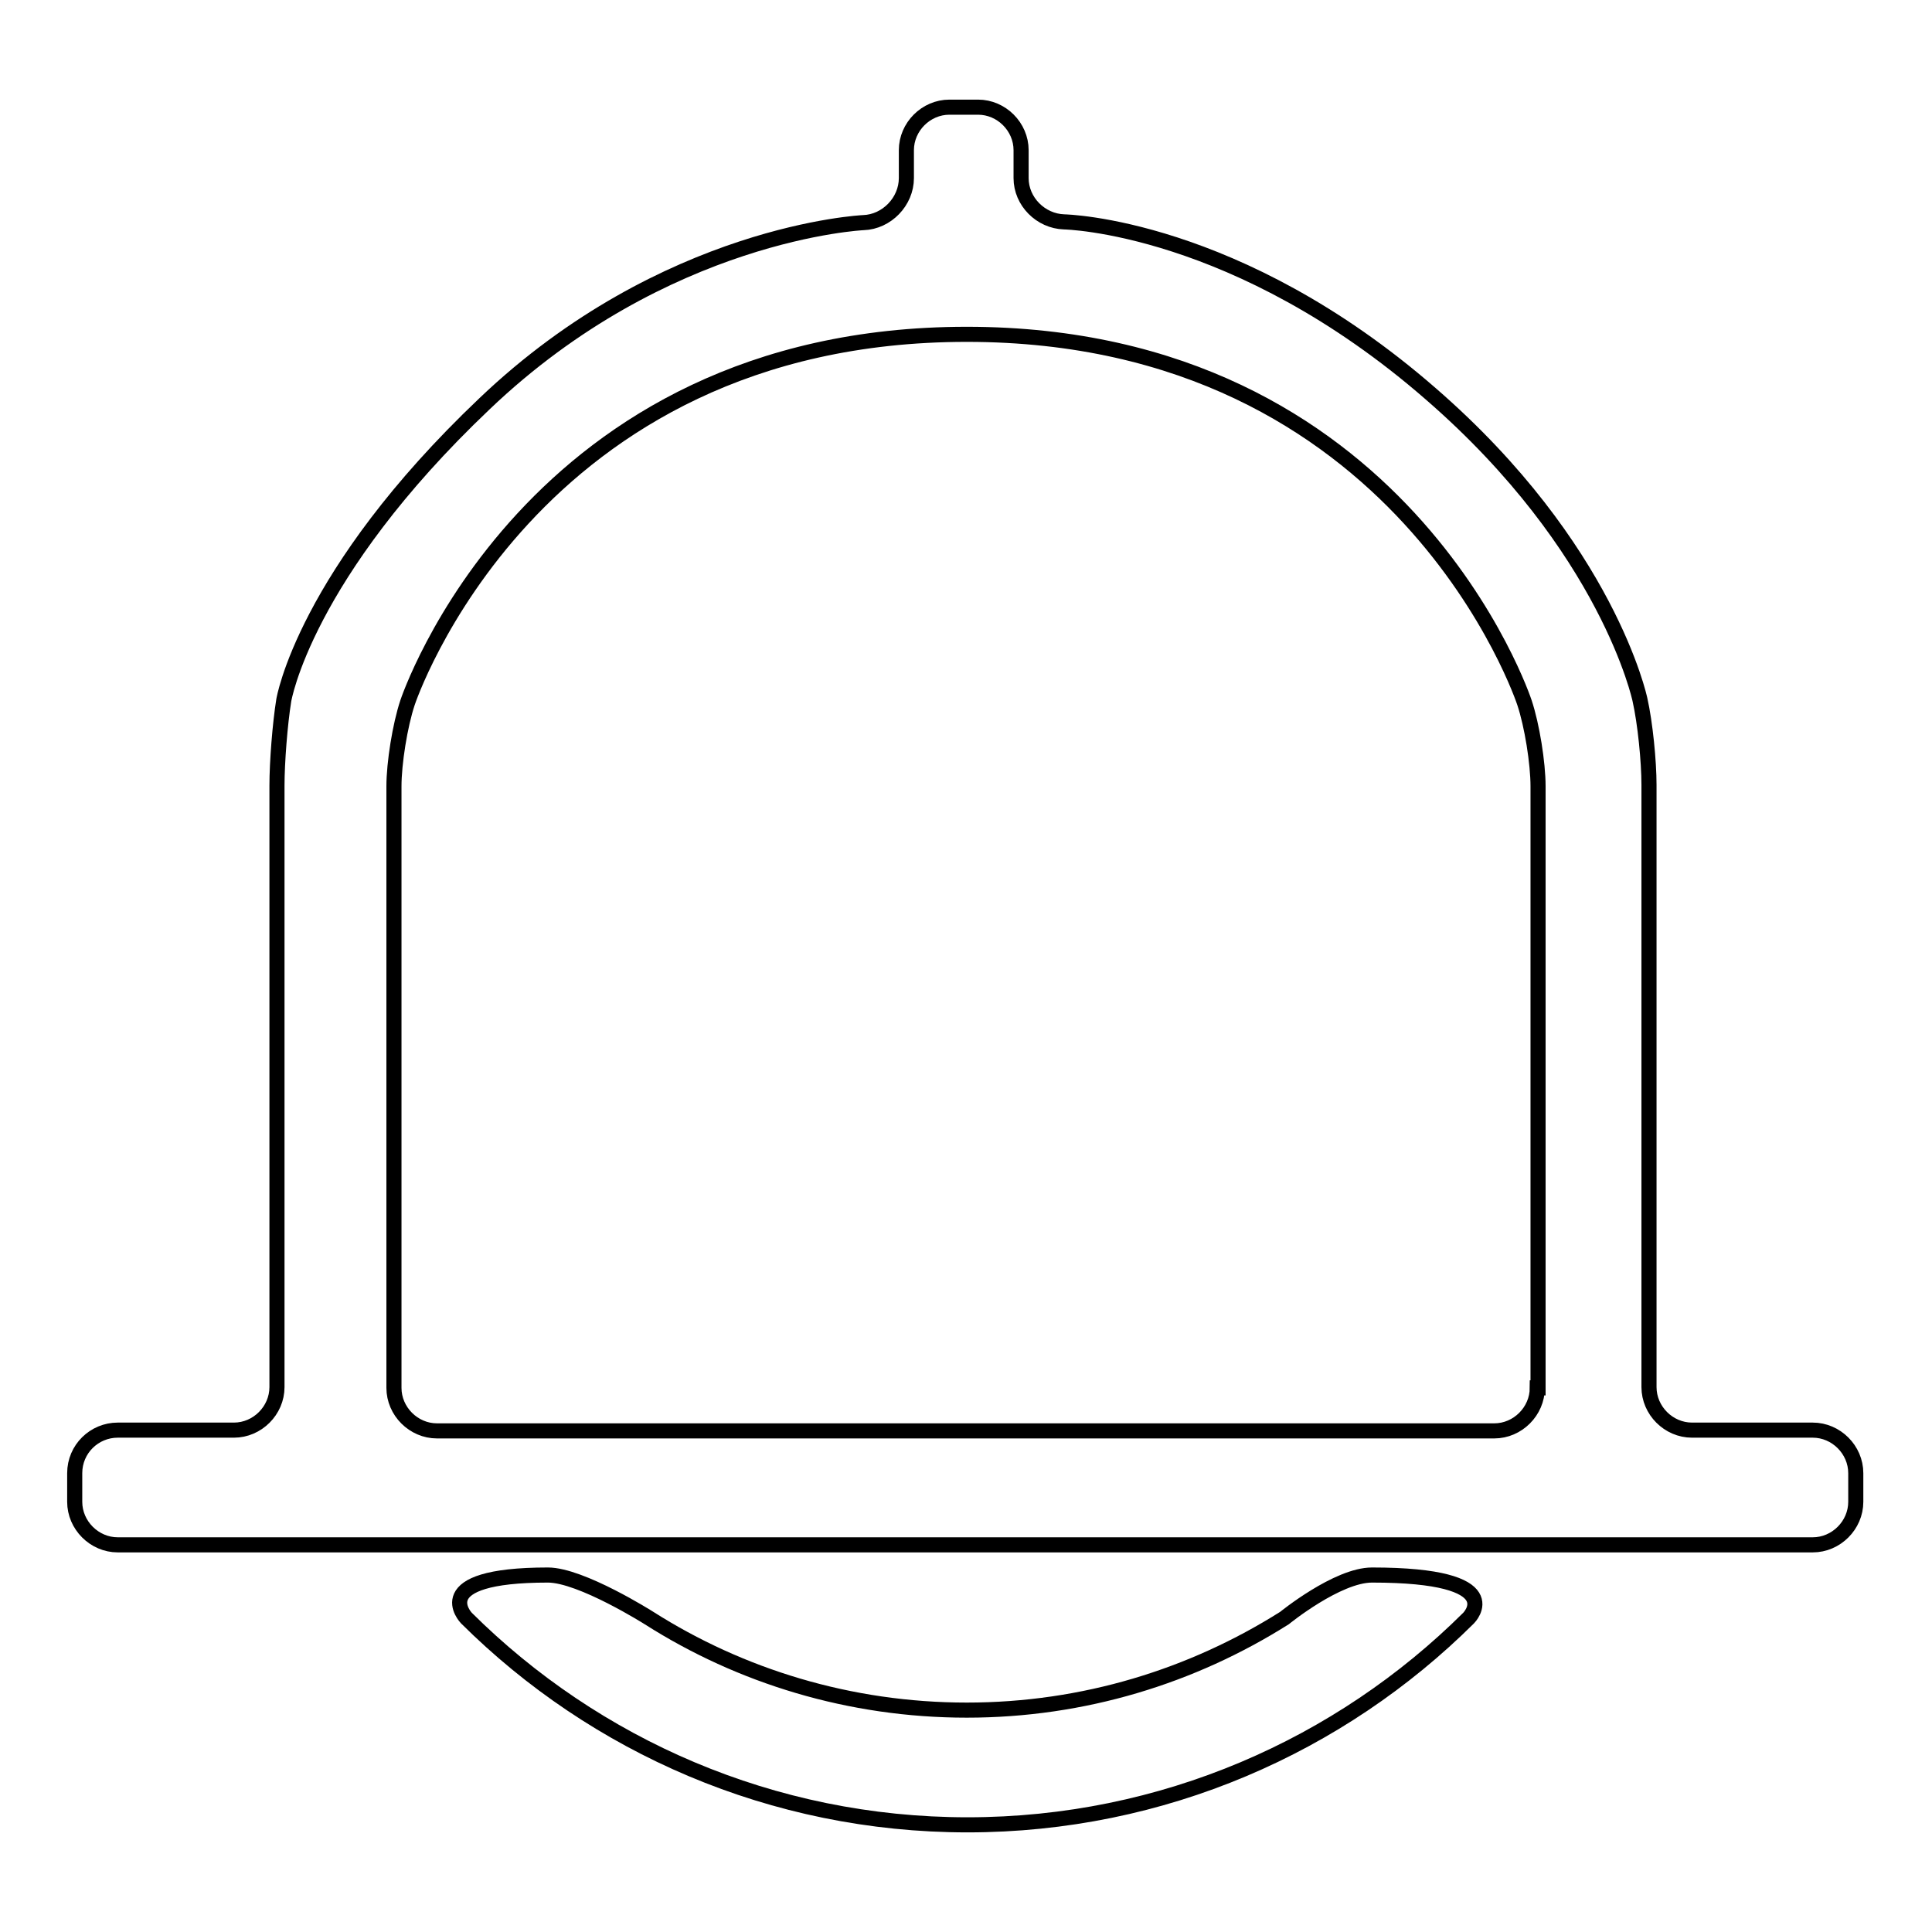
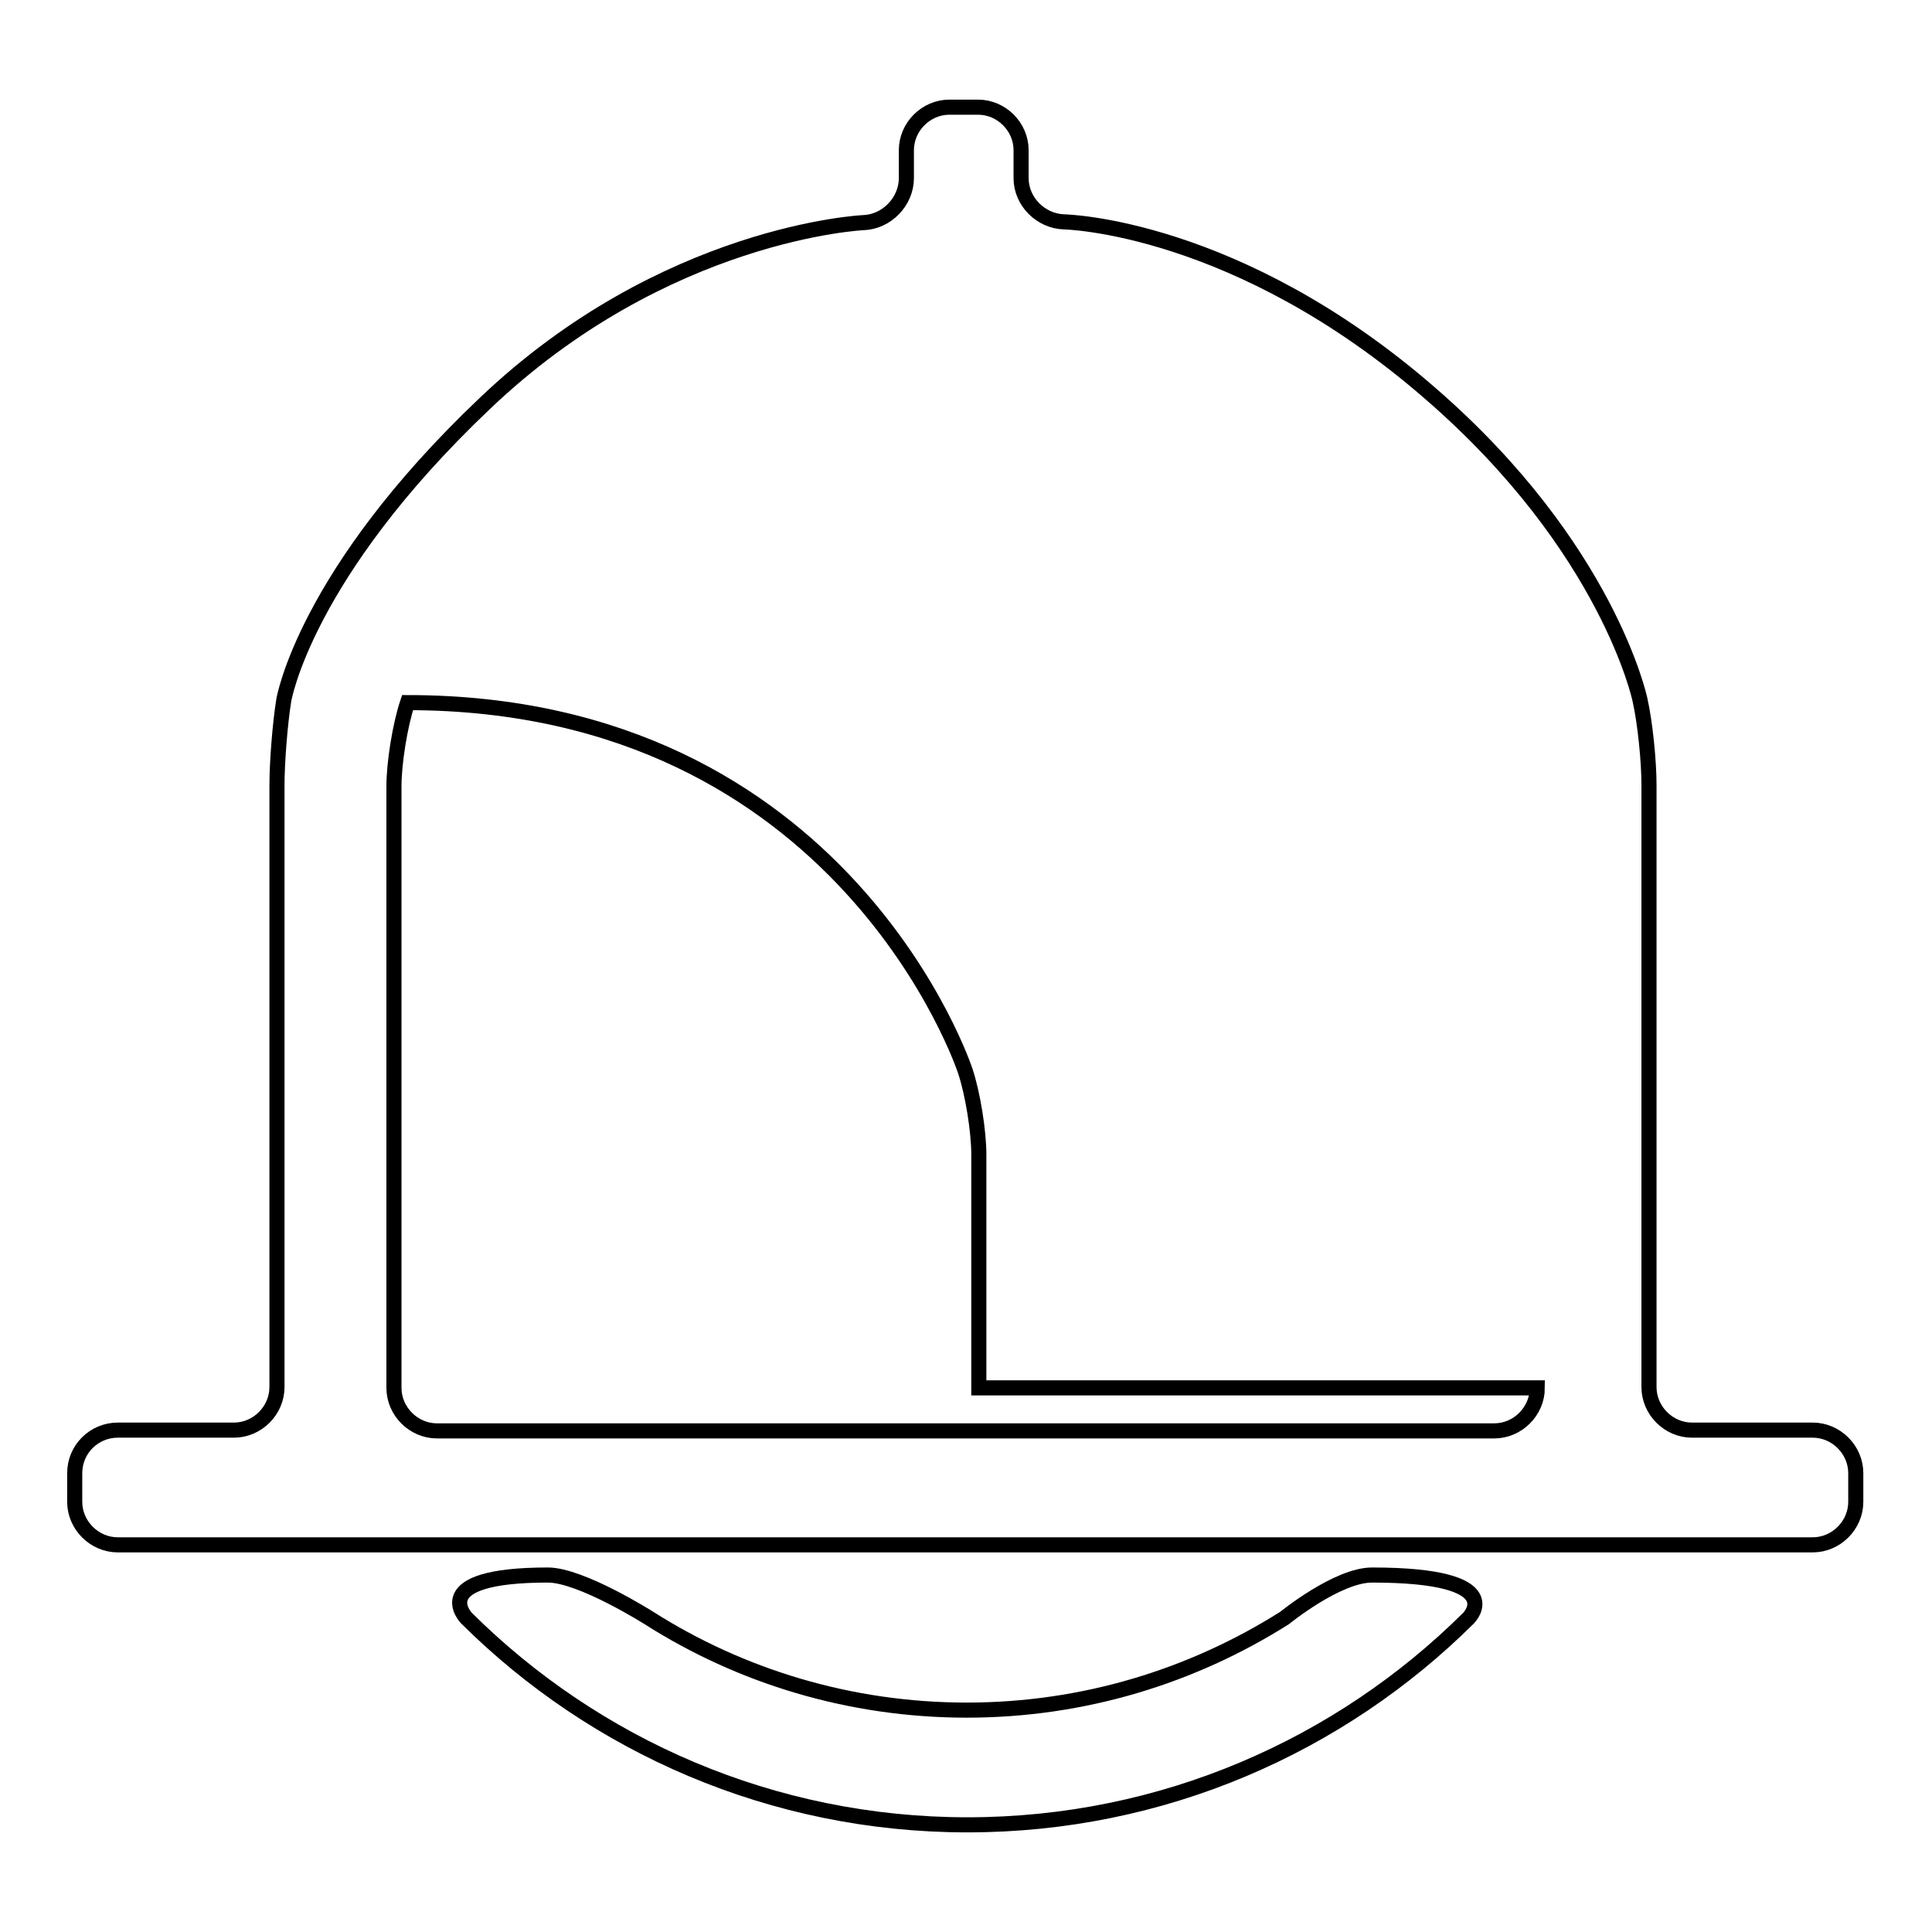
<svg xmlns="http://www.w3.org/2000/svg" version="1.1" x="0px" y="0px" viewBox="0 0 256 256" enable-background="new 0 0 256 256" xml:space="preserve">
  <g>
-     <path stroke-width="2" fill-opacity="0" stroke="#000000" d="M170.2,214.4c-12.2,7.7-26.6,12.2-42.1,12.2c-15.5,0-30-4.5-42.1-12.2c0,0-9-5.7-13.4-5.7 c-16.3,0-10.8,5.7-10.8,5.7c17,16.9,40.5,27.4,66.4,27.4c25.9,0,49.4-10.5,66.4-27.4c0,0,5.7-5.7-12.8-5.7 C177.2,208.7,170.2,214.4,170.2,214.4L170.2,214.4z M224.2,189.5c-3.1,0-5.7-2.6-5.7-5.7V104c0-3.1-0.5-8.2-1.2-11.3 c0,0-4.2-20.1-27.7-40.5C163.9,29.8,141,29.4,141,29.4c-3.1-0.1-5.7-2.7-5.7-5.8v-3.7c0-3.1-2.6-5.7-5.7-5.7h-3.8 c-3.1,0-5.7,2.6-5.7,5.7v3.7c0,3.1-2.6,5.8-5.7,5.9c0,0-26.3,1.2-50.2,24C40.3,76.2,37.6,92.8,37.6,92.8c-0.5,3.1-0.9,8.2-0.9,11.3 v79.7c0,3.1-2.6,5.7-5.7,5.7l-15.4,0c-3.1,0-5.7,2.5-5.7,5.7v3.8c0,3.1,2.6,5.7,5.7,5.7h224.6c3.1,0,5.7-2.6,5.7-5.7v-3.8 c0-3.1-2.6-5.7-5.7-5.7L224.2,189.5L224.2,189.5z M203.7,183.9c0,3.1-2.6,5.7-5.7,5.7l-140.1,0c-3.1,0-5.7-2.6-5.7-5.7v-79.7 c0-3.1,0.8-8.1,1.8-11.1c0,0,16.1-48.8,74.1-48.8c57.9,0,73.9,48.8,73.9,48.8c1,3,1.8,8,1.8,11.1V183.9z" />
+     <path stroke-width="2" fill-opacity="0" stroke="#000000" d="M170.2,214.4c-12.2,7.7-26.6,12.2-42.1,12.2c-15.5,0-30-4.5-42.1-12.2c0,0-9-5.7-13.4-5.7 c-16.3,0-10.8,5.7-10.8,5.7c17,16.9,40.5,27.4,66.4,27.4c25.9,0,49.4-10.5,66.4-27.4c0,0,5.7-5.7-12.8-5.7 C177.2,208.7,170.2,214.4,170.2,214.4L170.2,214.4z M224.2,189.5c-3.1,0-5.7-2.6-5.7-5.7V104c0-3.1-0.5-8.2-1.2-11.3 c0,0-4.2-20.1-27.7-40.5C163.9,29.8,141,29.4,141,29.4c-3.1-0.1-5.7-2.7-5.7-5.8v-3.7c0-3.1-2.6-5.7-5.7-5.7h-3.8 c-3.1,0-5.7,2.6-5.7,5.7v3.7c0,3.1-2.6,5.8-5.7,5.9c0,0-26.3,1.2-50.2,24C40.3,76.2,37.6,92.8,37.6,92.8c-0.5,3.1-0.9,8.2-0.9,11.3 v79.7c0,3.1-2.6,5.7-5.7,5.7l-15.4,0c-3.1,0-5.7,2.5-5.7,5.7v3.8c0,3.1,2.6,5.7,5.7,5.7h224.6c3.1,0,5.7-2.6,5.7-5.7v-3.8 c0-3.1-2.6-5.7-5.7-5.7L224.2,189.5L224.2,189.5z M203.7,183.9c0,3.1-2.6,5.7-5.7,5.7l-140.1,0c-3.1,0-5.7-2.6-5.7-5.7v-79.7 c0-3.1,0.8-8.1,1.8-11.1c57.9,0,73.9,48.8,73.9,48.8c1,3,1.8,8,1.8,11.1V183.9z" />
  </g>
</svg>